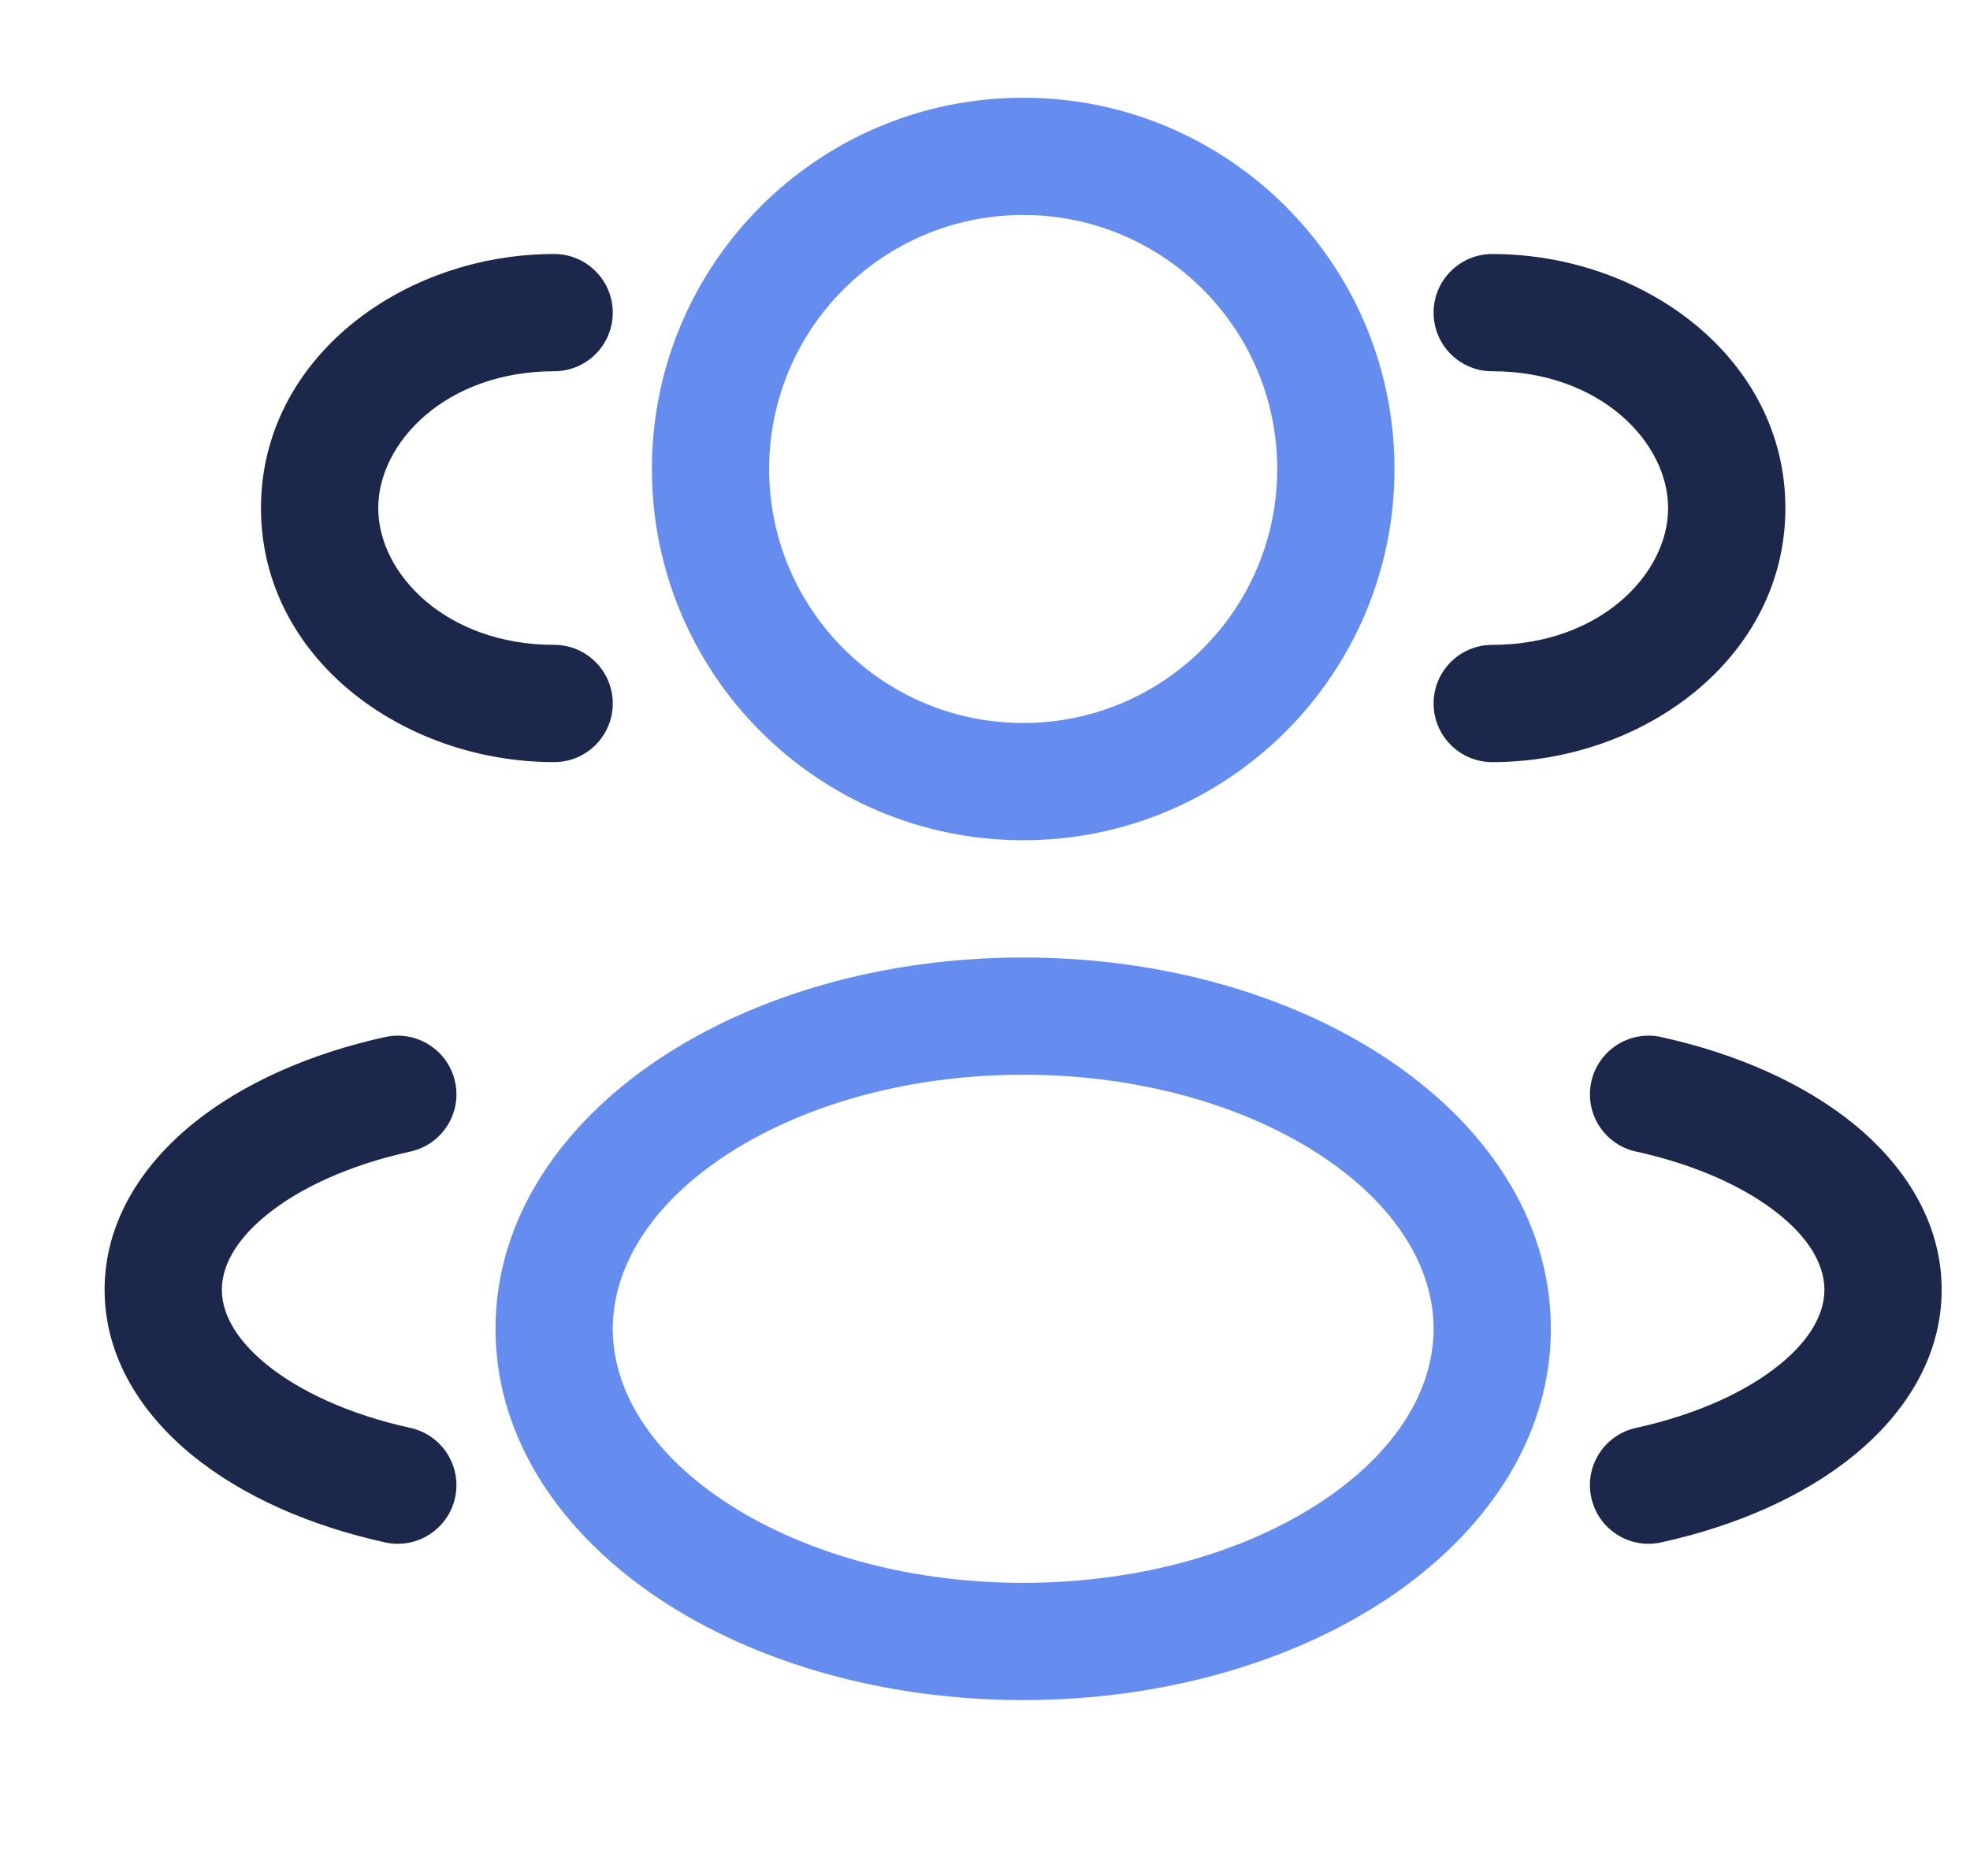
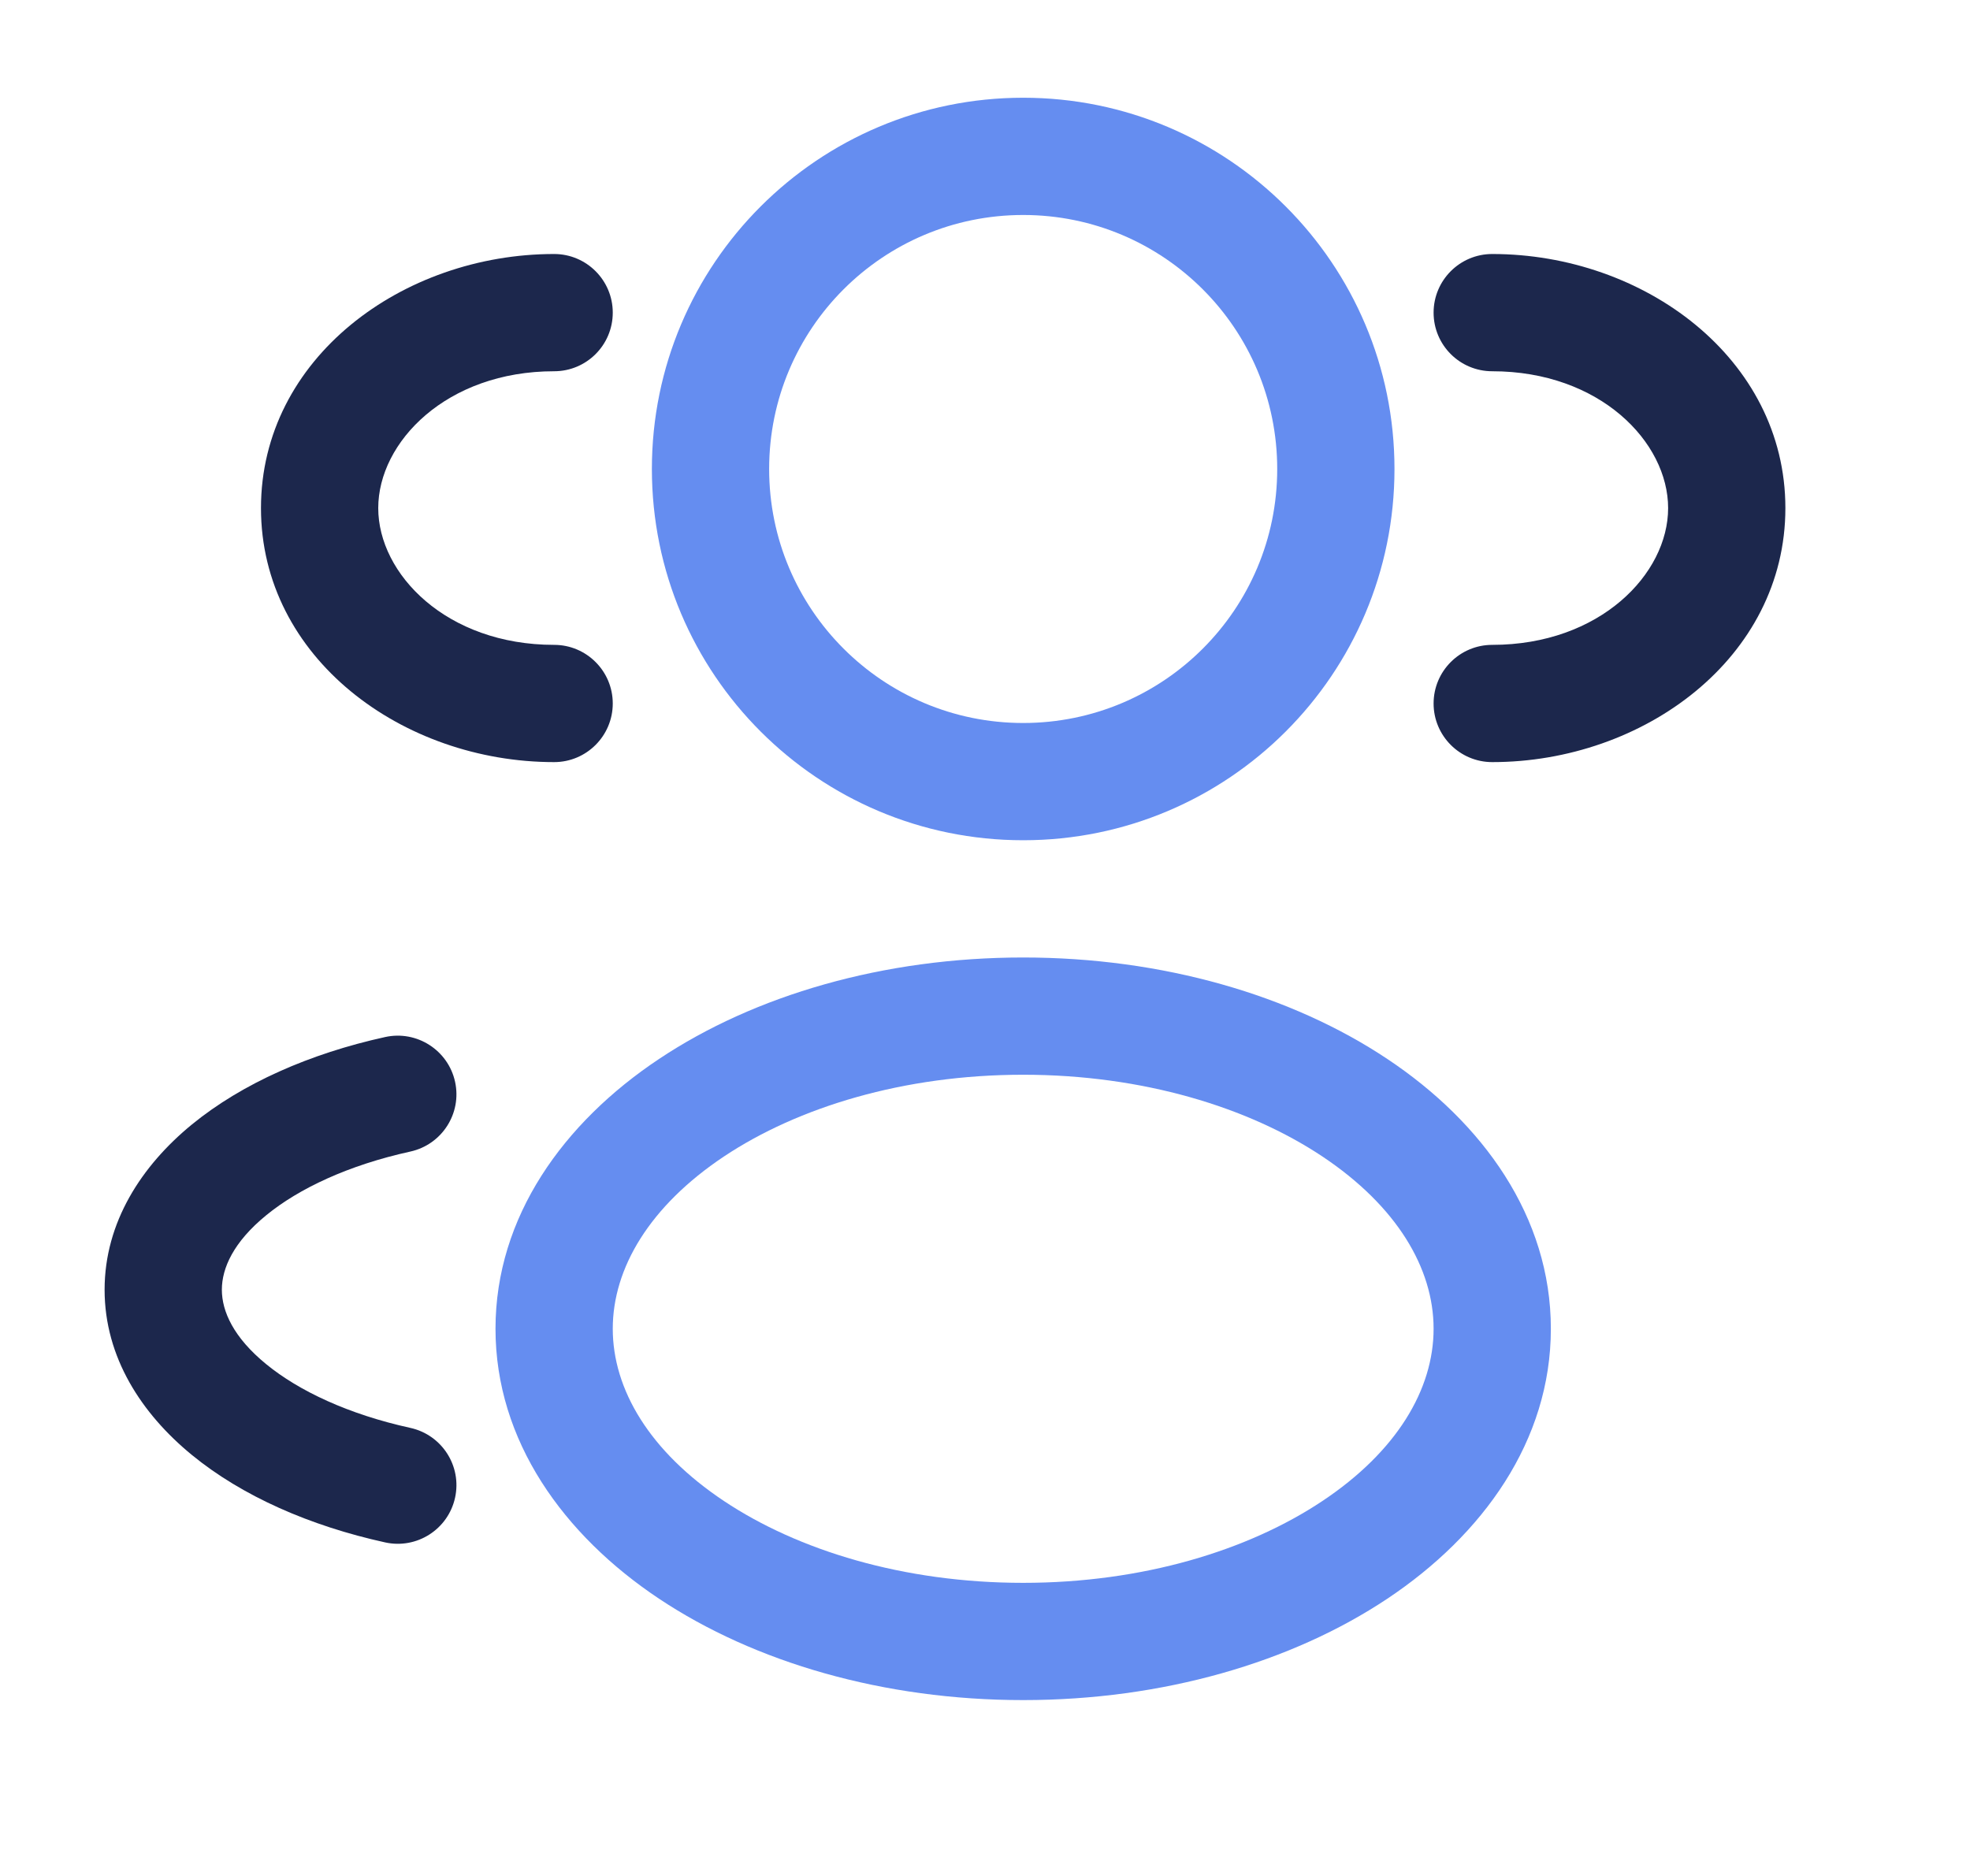
<svg xmlns="http://www.w3.org/2000/svg" width="21" height="20" viewBox="0 0 21 20" fill="none">
  <g clip-path="url(#clip0_1_1459)">
    <path d="M15.907 2.708C15.562 2.708 15.282 2.988 15.282 3.333C15.282 3.679 15.562 3.958 15.907 3.958C17.054 3.958 17.782 4.713 17.782 5.417C17.782 6.12 17.054 6.875 15.907 6.875C15.562 6.875 15.282 7.155 15.282 7.5C15.282 7.845 15.562 8.125 15.907 8.125C17.521 8.125 19.032 7.014 19.032 5.417C19.032 3.819 17.521 2.708 15.907 2.708Z" fill="#1C274C" />
    <path d="M6.532 3.333C6.532 2.988 6.252 2.708 5.907 2.708C4.292 2.708 2.782 3.819 2.782 5.417C2.782 7.014 4.292 8.125 5.907 8.125C6.252 8.125 6.532 7.845 6.532 7.5C6.532 7.155 6.252 6.875 5.907 6.875C4.76 6.875 4.032 6.12 4.032 5.417C4.032 4.713 4.76 3.958 5.907 3.958C6.252 3.958 6.532 3.679 6.532 3.333Z" fill="#1C274C" />
-     <path d="M16.963 11.533C17.037 11.196 17.37 10.982 17.707 11.056C18.509 11.232 19.231 11.55 19.767 11.988C20.303 12.427 20.698 13.03 20.698 13.75C20.698 14.471 20.303 15.073 19.767 15.512C19.231 15.951 18.509 16.268 17.707 16.444C17.37 16.518 17.037 16.305 16.963 15.967C16.889 15.63 17.102 15.297 17.44 15.223C18.1 15.078 18.628 14.829 18.976 14.544C19.325 14.259 19.448 13.98 19.448 13.75C19.448 13.52 19.325 13.241 18.976 12.956C18.628 12.671 18.1 12.422 17.44 12.277C17.102 12.203 16.889 11.87 16.963 11.533Z" fill="#1C274C" />
    <path d="M4.106 11.056C4.443 10.982 4.777 11.196 4.851 11.533C4.925 11.87 4.711 12.203 4.374 12.277C3.714 12.422 3.186 12.671 2.838 12.956C2.489 13.241 2.365 13.52 2.365 13.75C2.365 13.98 2.489 14.259 2.838 14.544C3.186 14.829 3.714 15.078 4.374 15.223C4.711 15.297 4.925 15.63 4.851 15.967C4.777 16.305 4.443 16.518 4.106 16.444C3.305 16.268 2.582 15.951 2.046 15.512C1.51 15.073 1.115 14.471 1.115 13.75C1.115 13.03 1.51 12.427 2.046 11.988C2.582 11.55 3.305 11.232 4.106 11.056Z" fill="#1C274C" />
    <path fill-rule="evenodd" clip-rule="evenodd" d="M10.907 1.042C8.721 1.042 6.949 2.814 6.949 5C6.949 7.186 8.721 8.958 10.907 8.958C13.093 8.958 14.865 7.186 14.865 5C14.865 2.814 13.093 1.042 10.907 1.042ZM8.199 5C8.199 3.504 9.411 2.292 10.907 2.292C12.403 2.292 13.615 3.504 13.615 5C13.615 6.496 12.403 7.708 10.907 7.708C9.411 7.708 8.199 6.496 8.199 5Z" fill="#658DF0" />
    <path fill-rule="evenodd" clip-rule="evenodd" d="M10.907 10.208C9.42 10.208 8.046 10.609 7.025 11.29C6.008 11.967 5.282 12.972 5.282 14.166C5.282 15.361 6.008 16.366 7.025 17.044C8.046 17.724 9.42 18.125 10.907 18.125C12.394 18.125 13.768 17.724 14.789 17.044C15.806 16.366 16.532 15.361 16.532 14.166C16.532 12.972 15.806 11.967 14.789 11.29C13.768 10.609 12.394 10.208 10.907 10.208ZM6.532 14.166C6.532 13.52 6.925 12.858 7.718 12.329C8.507 11.804 9.632 11.458 10.907 11.458C12.181 11.458 13.307 11.804 14.096 12.329C14.889 12.858 15.282 13.52 15.282 14.166C15.282 14.813 14.889 15.475 14.096 16.003C13.307 16.529 12.181 16.875 10.907 16.875C9.632 16.875 8.507 16.529 7.718 16.003C6.925 15.475 6.532 14.813 6.532 14.166Z" fill="#658DF0" />
  </g>
  <defs>
    <clipPath id="clip0_1_1459">
      <rect width="20" height="20" fill="white" transform="translate(0.907)" />
    </clipPath>
  </defs>
</svg>